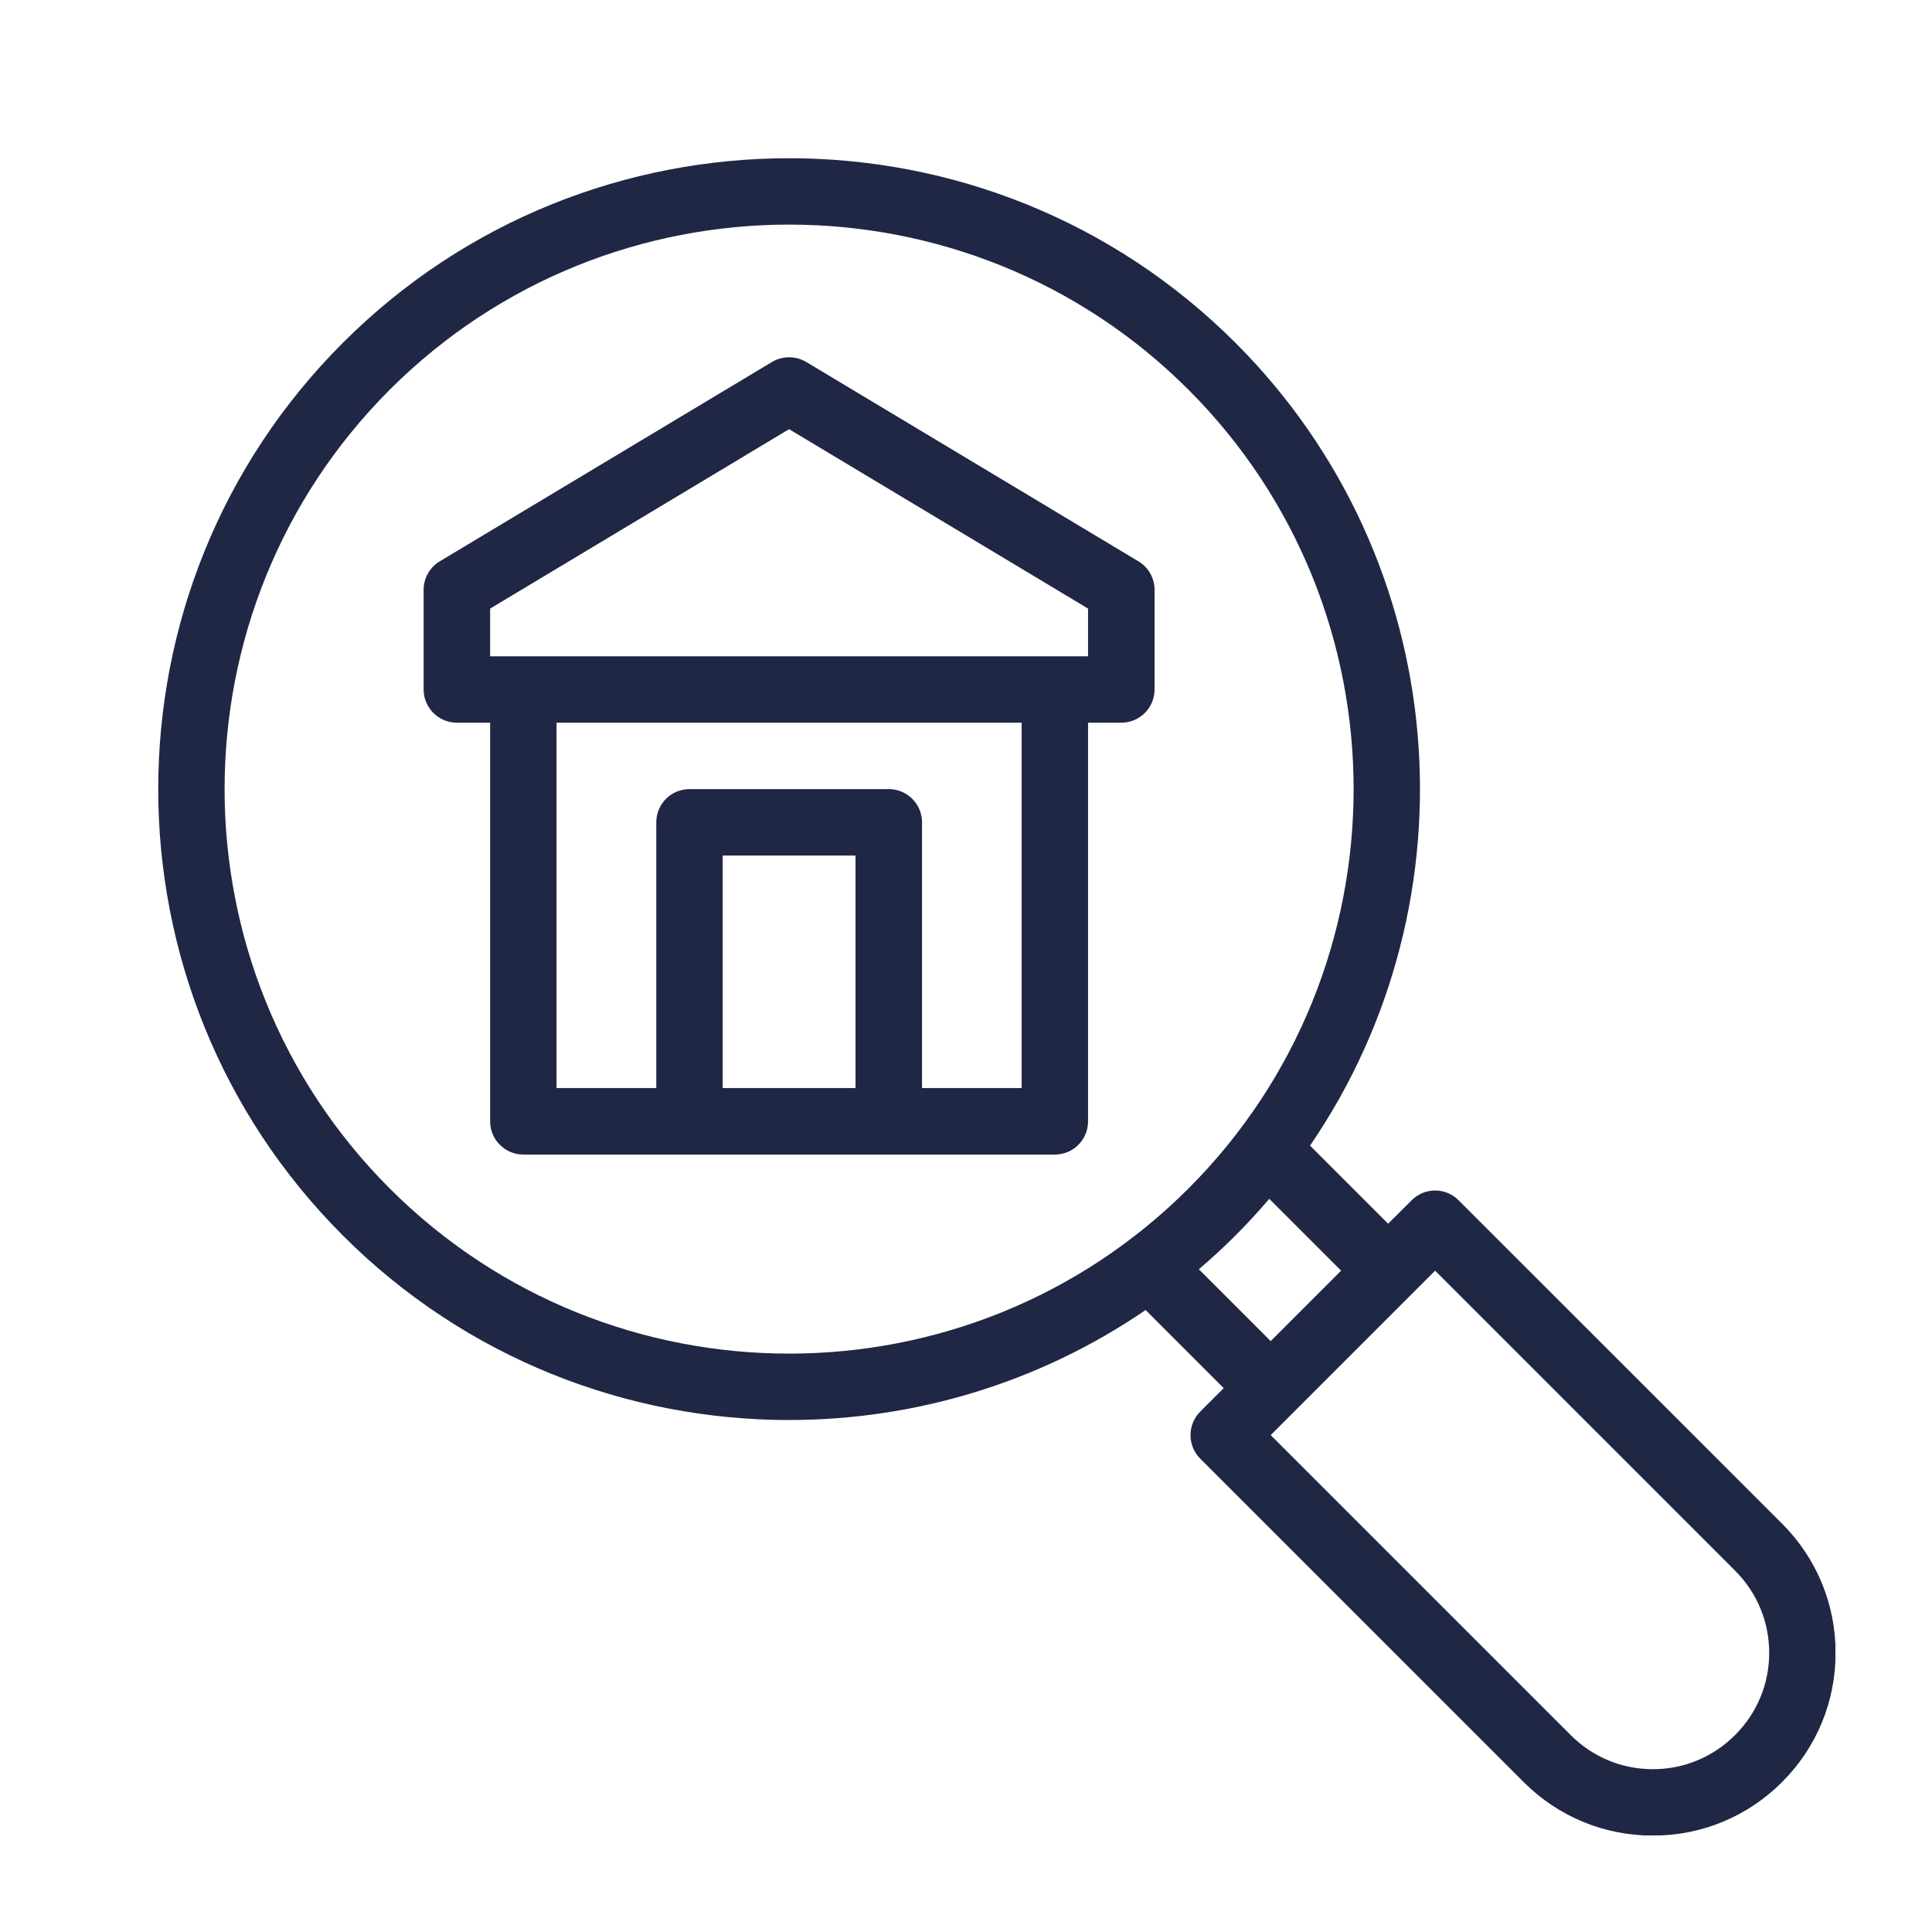
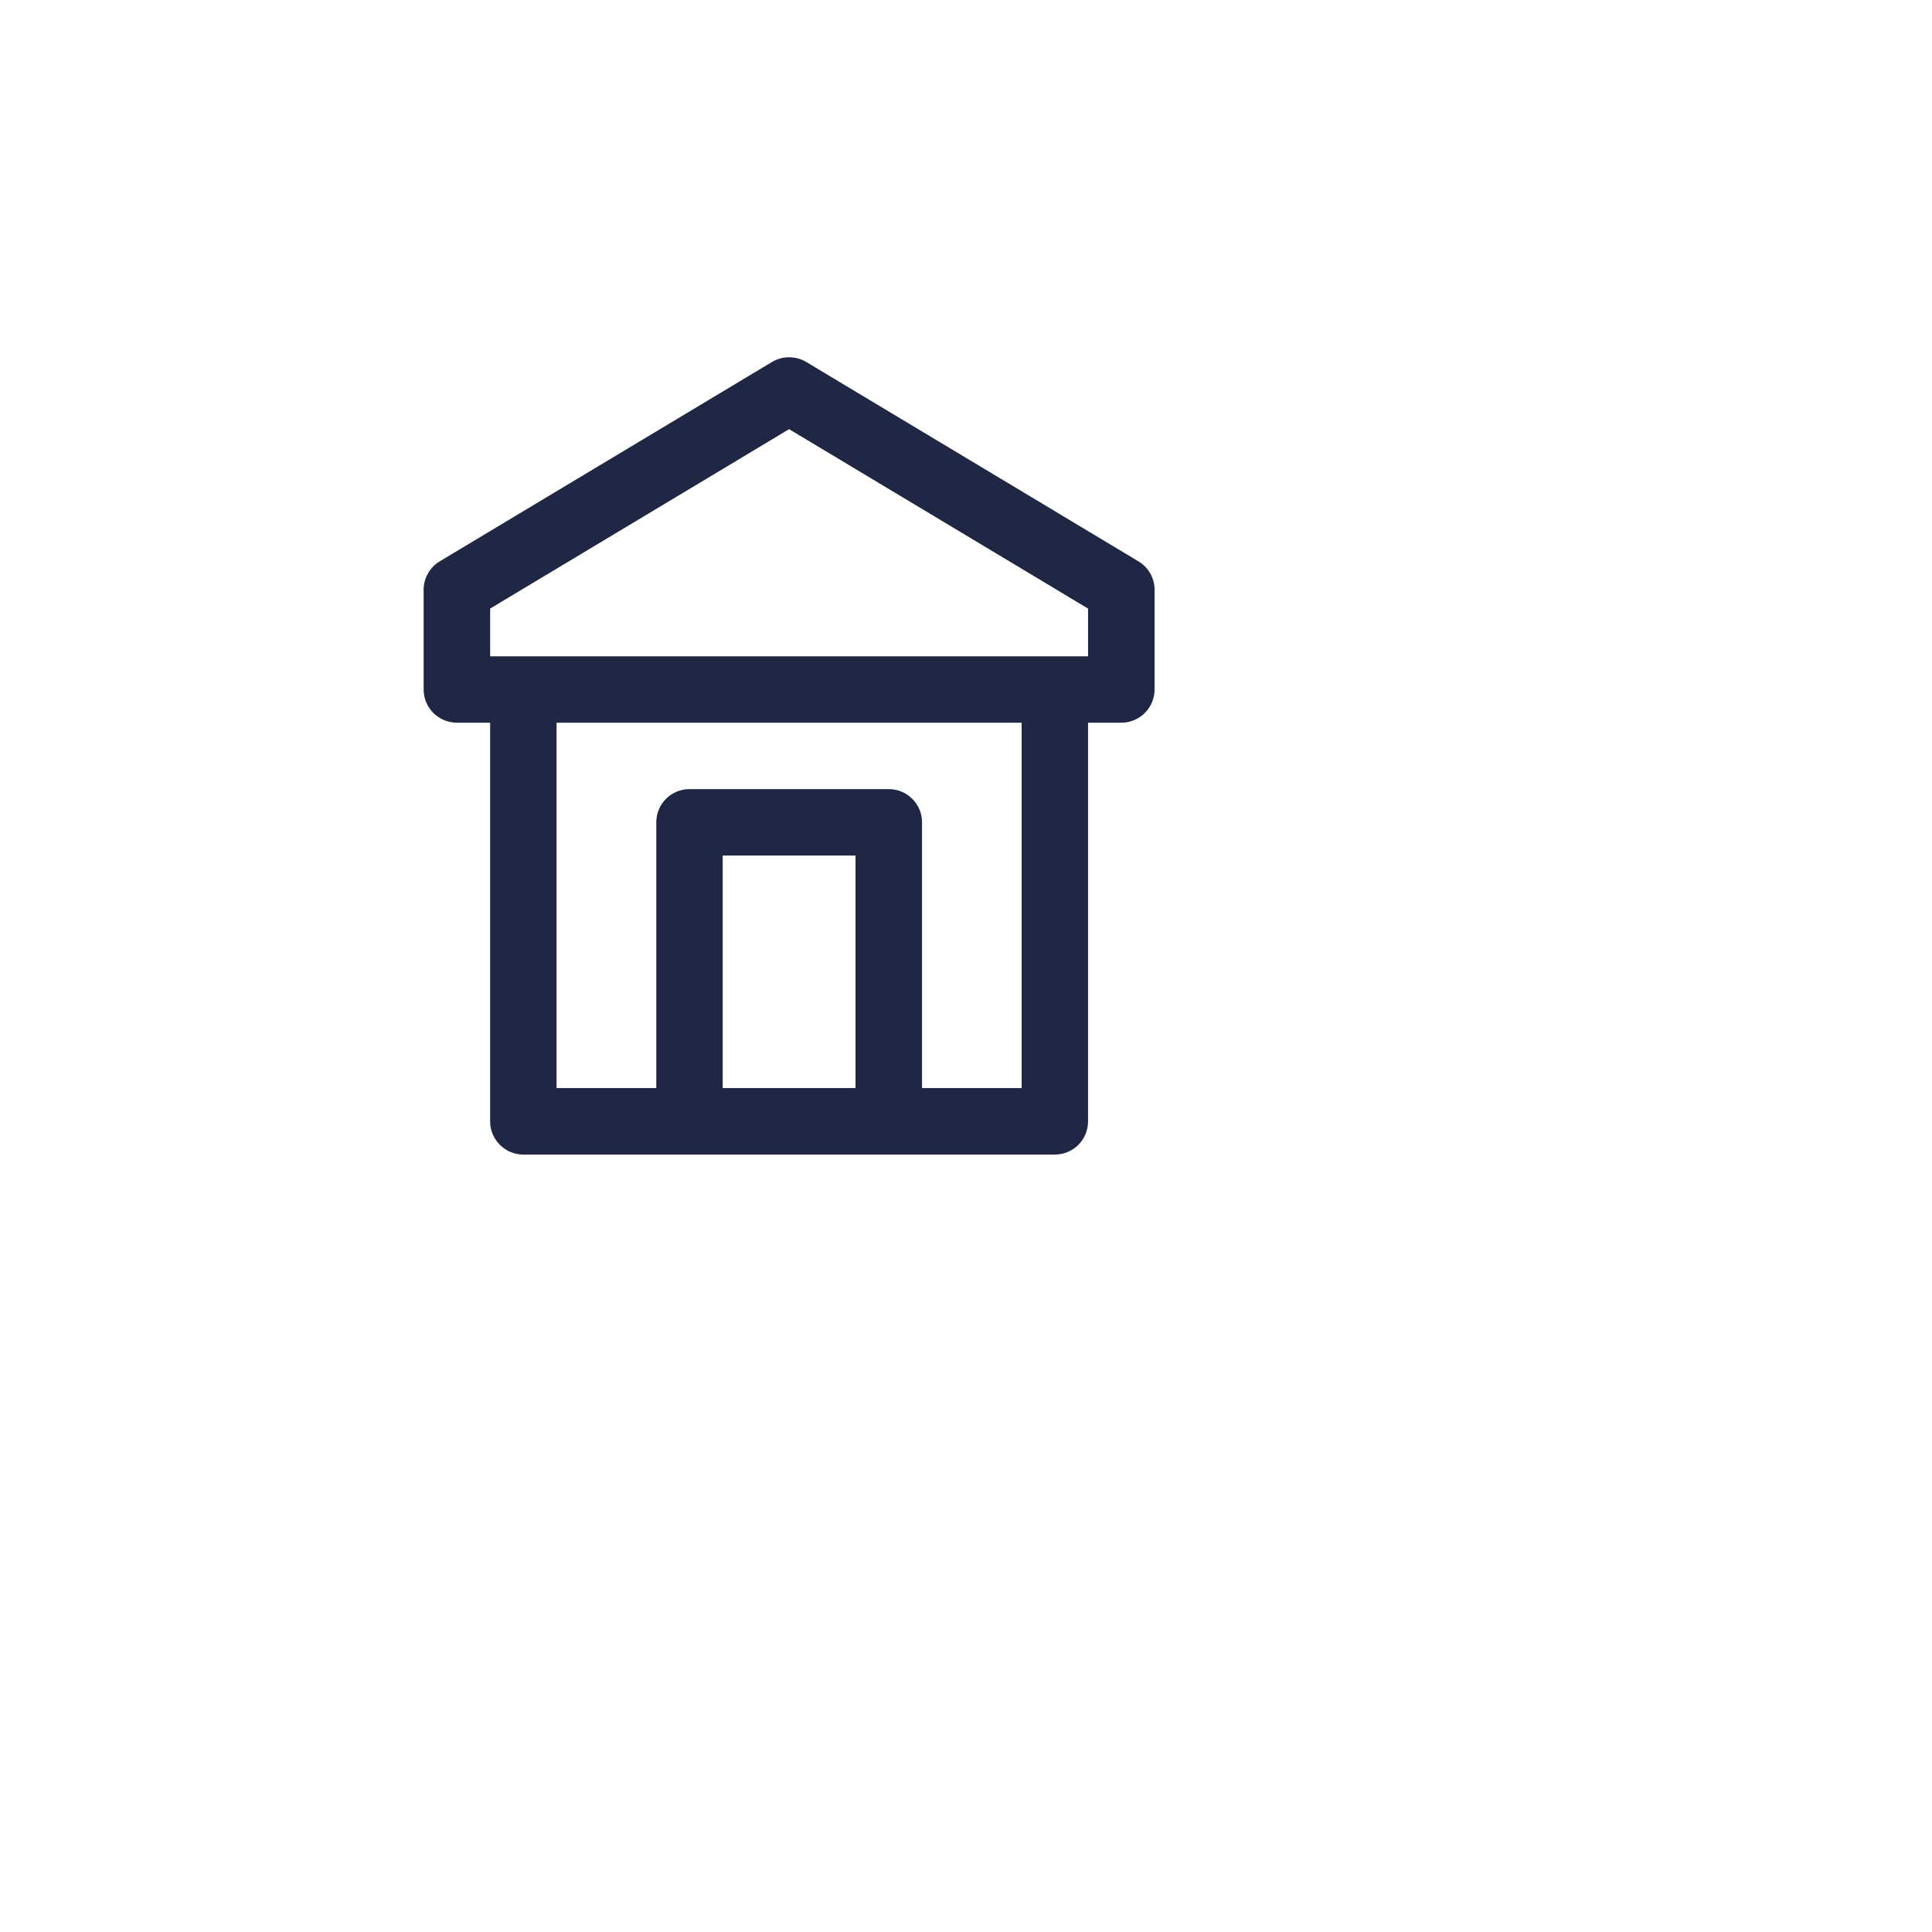
<svg xmlns="http://www.w3.org/2000/svg" width="100" viewBox="0 0 75 75" height="100" preserveAspectRatio="xMidYMid meet">
  <defs>
    <clipPath id="6389e2dbde">
-       <path d="M 6 6 L 71.25 6 L 71.25 71.25 L 6 71.25 Z M 6 6 " clip-rule="nonzero" />
-     </clipPath>
+       </clipPath>
  </defs>
  <g clip-path="url(#6389e2dbde)">
-     <path fill="#1f2744" d="M 69.18 59.148 L 56.621 46.594 C 56.383 46.352 56.055 46.215 55.711 46.215 C 55.367 46.215 55.043 46.352 54.801 46.594 L 53.887 47.504 L 50.855 44.473 C 57.387 34.934 56.422 21.77 47.961 13.309 C 38.406 3.754 22.859 3.754 13.309 13.309 C 3.754 22.859 3.754 38.406 13.309 47.961 C 18.082 52.738 24.359 55.125 30.633 55.125 C 35.477 55.125 40.316 53.699 44.473 50.855 L 47.504 53.887 L 46.59 54.801 C 46.352 55.039 46.215 55.367 46.215 55.711 C 46.215 56.055 46.352 56.383 46.59 56.621 L 59.148 69.18 C 60.488 70.52 62.27 71.258 64.164 71.258 C 66.059 71.258 67.84 70.52 69.18 69.18 C 70.52 67.84 71.258 66.059 71.258 64.164 C 71.258 62.27 70.52 60.488 69.18 59.148 Z M 15.129 46.137 C 6.582 37.586 6.582 23.68 15.129 15.129 C 19.406 10.855 25.02 8.719 30.633 8.719 C 36.246 8.719 41.863 10.855 46.137 15.129 C 54.684 23.68 54.684 37.586 46.137 46.137 C 37.586 54.684 23.68 54.684 15.129 46.137 Z M 46.539 49.273 C 47.023 48.859 47.5 48.422 47.961 47.961 C 48.422 47.5 48.859 47.023 49.273 46.539 L 52.062 49.328 L 49.328 52.062 Z M 67.355 67.355 C 66.504 68.207 65.371 68.68 64.164 68.68 C 62.957 68.68 61.824 68.207 60.973 67.355 L 49.328 55.711 L 55.711 49.328 L 67.355 60.973 C 68.207 61.824 68.68 62.957 68.68 64.164 C 68.68 65.371 68.207 66.504 67.355 67.355 Z M 67.355 67.355 " fill-opacity="1" fill-rule="nonzero" />
-   </g>
+     </g>
  <path fill="#1f2744" d="M 44.191 21.789 L 31.297 14.051 C 30.887 13.809 30.379 13.809 29.969 14.051 L 17.074 21.789 C 16.684 22.023 16.445 22.441 16.445 22.895 L 16.445 26.766 C 16.445 27.477 17.023 28.055 17.738 28.055 L 19.027 28.055 L 19.027 43.531 C 19.027 44.242 19.605 44.82 20.316 44.82 L 40.949 44.82 C 41.664 44.82 42.238 44.242 42.238 43.531 L 42.238 28.055 L 43.531 28.055 C 44.242 28.055 44.82 27.477 44.82 26.766 L 44.82 22.895 C 44.82 22.441 44.582 22.023 44.191 21.789 Z M 28.055 42.238 L 28.055 33.211 L 33.211 33.211 L 33.211 42.238 Z M 39.66 42.238 L 35.793 42.238 L 35.793 31.922 C 35.793 31.211 35.215 30.633 34.504 30.633 L 26.766 30.633 C 26.051 30.633 25.477 31.211 25.477 31.922 L 25.477 42.238 L 21.605 42.238 L 21.605 28.055 L 39.66 28.055 Z M 42.238 25.477 C 41.055 25.477 20.543 25.477 19.027 25.477 L 19.027 23.625 L 30.633 16.66 L 42.238 23.625 Z M 42.238 25.477 " fill-opacity="1" fill-rule="nonzero" />
</svg>